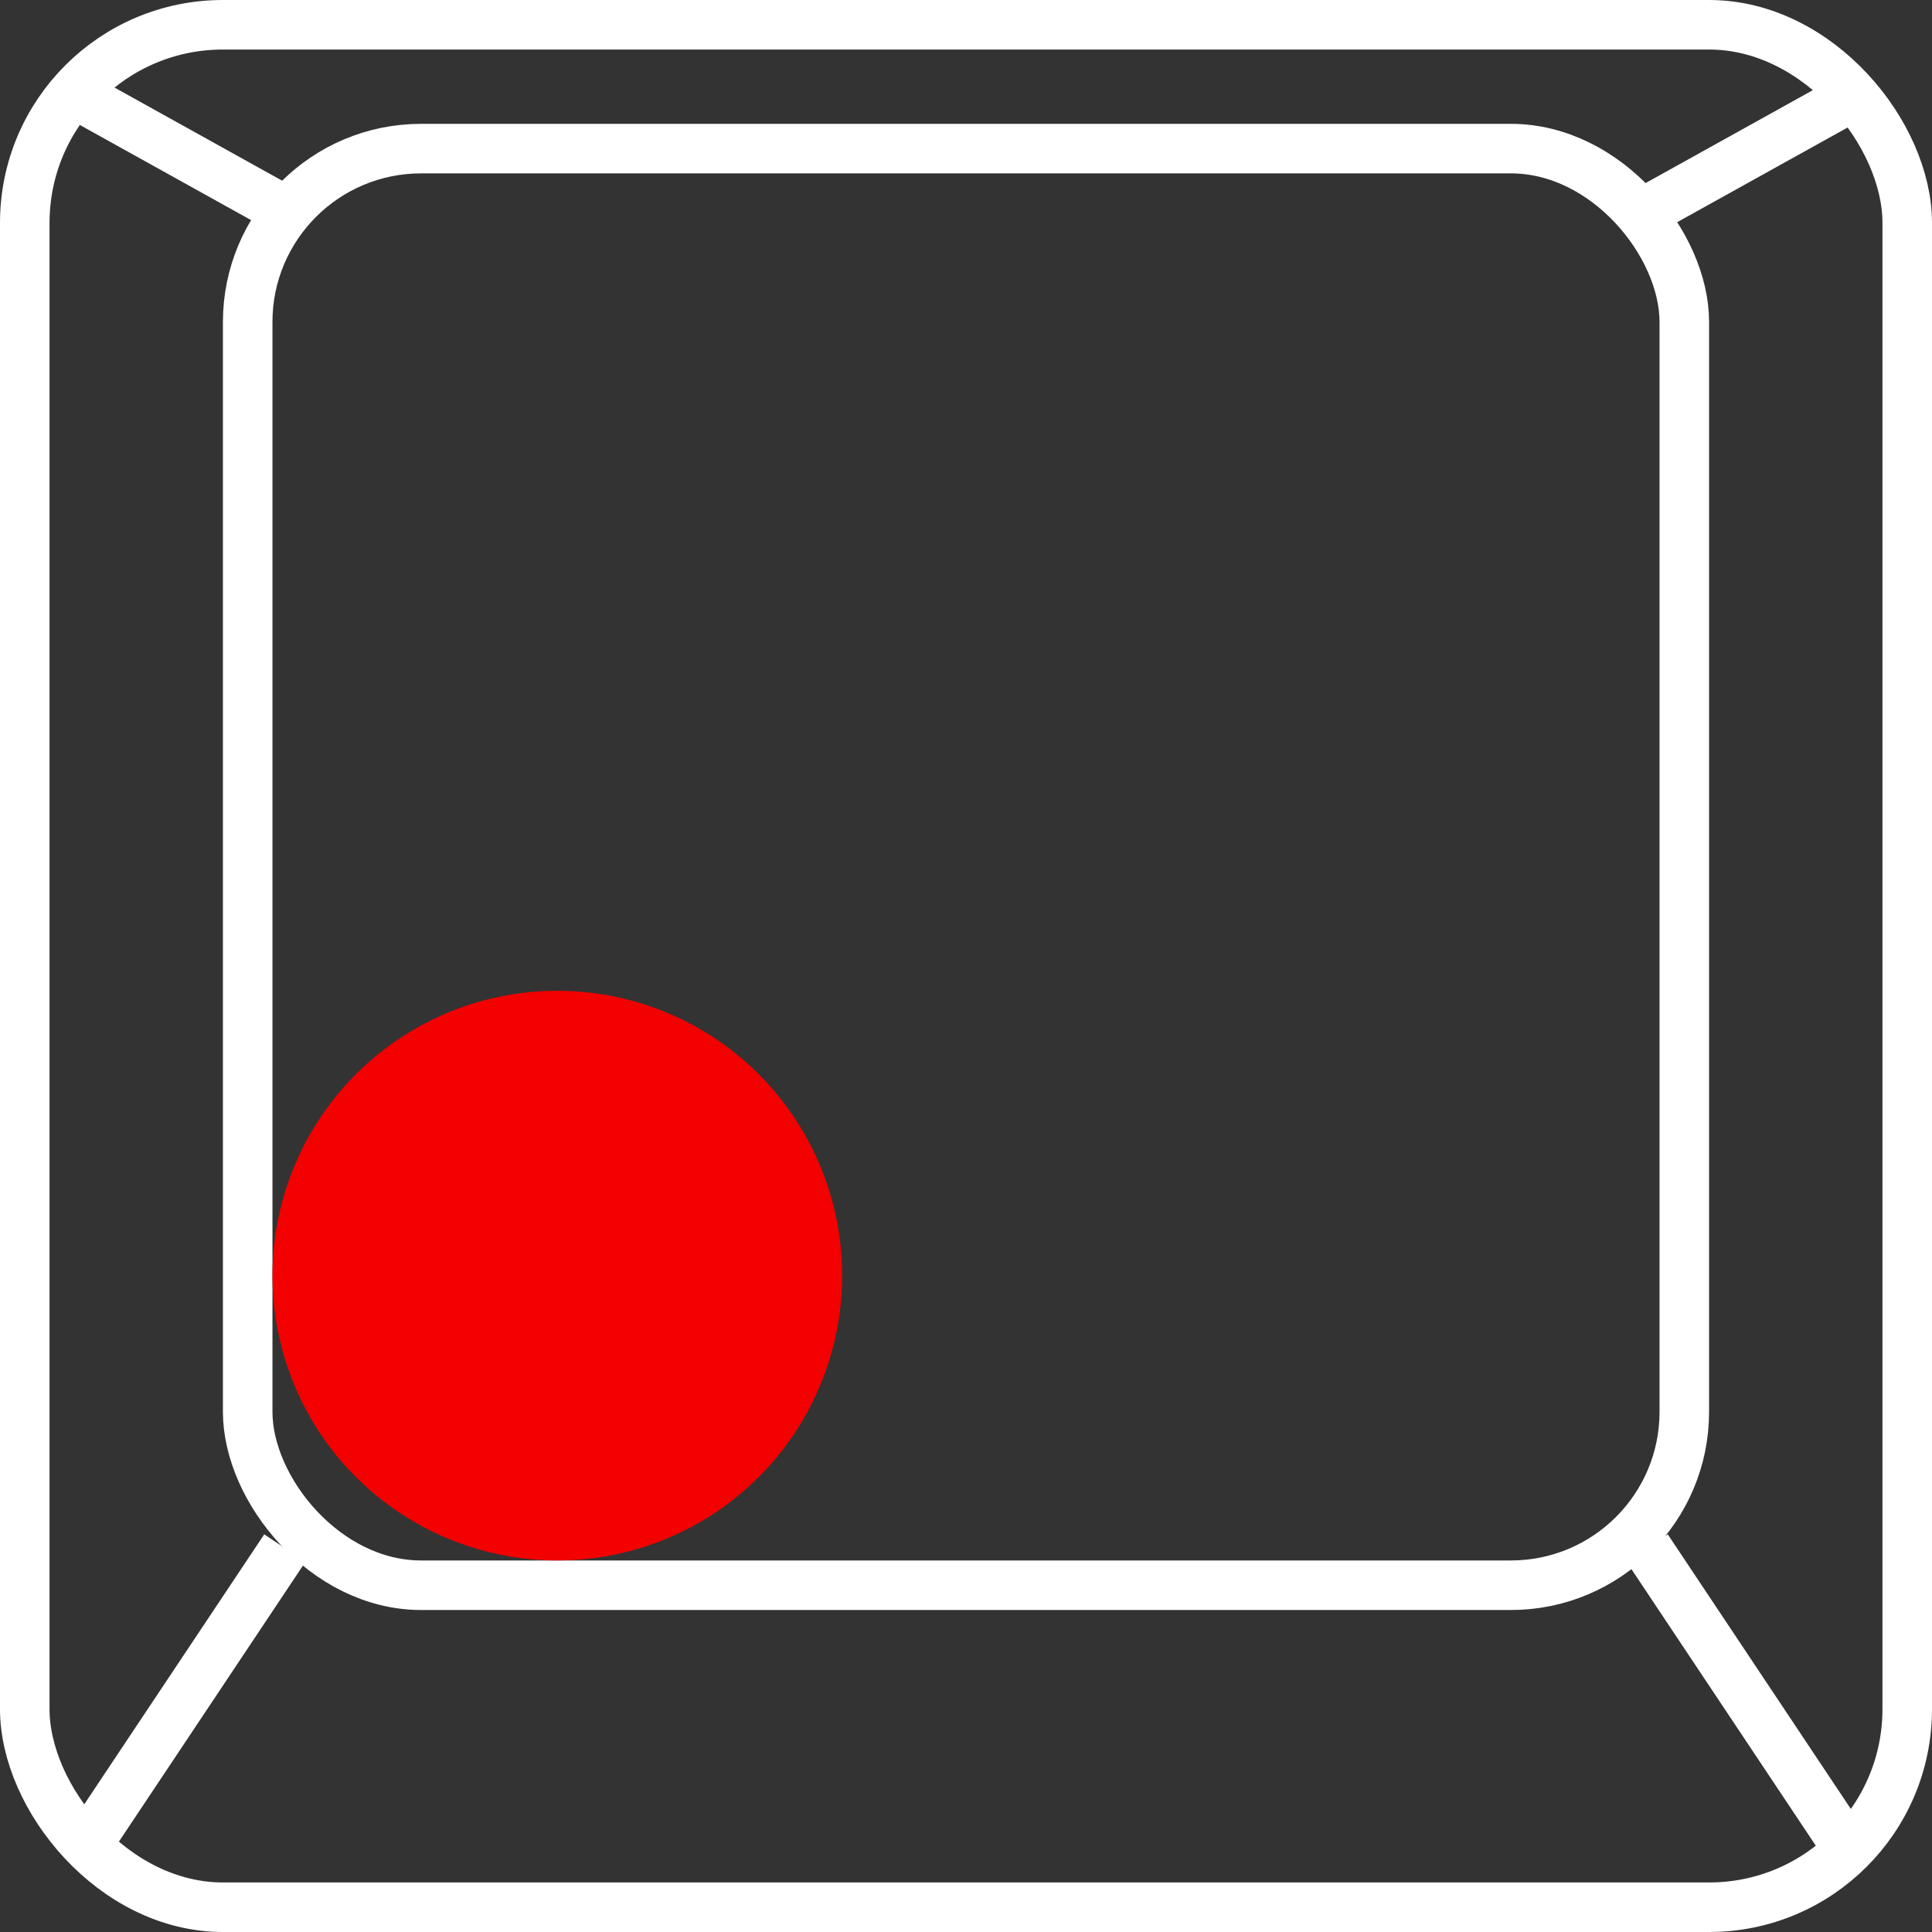
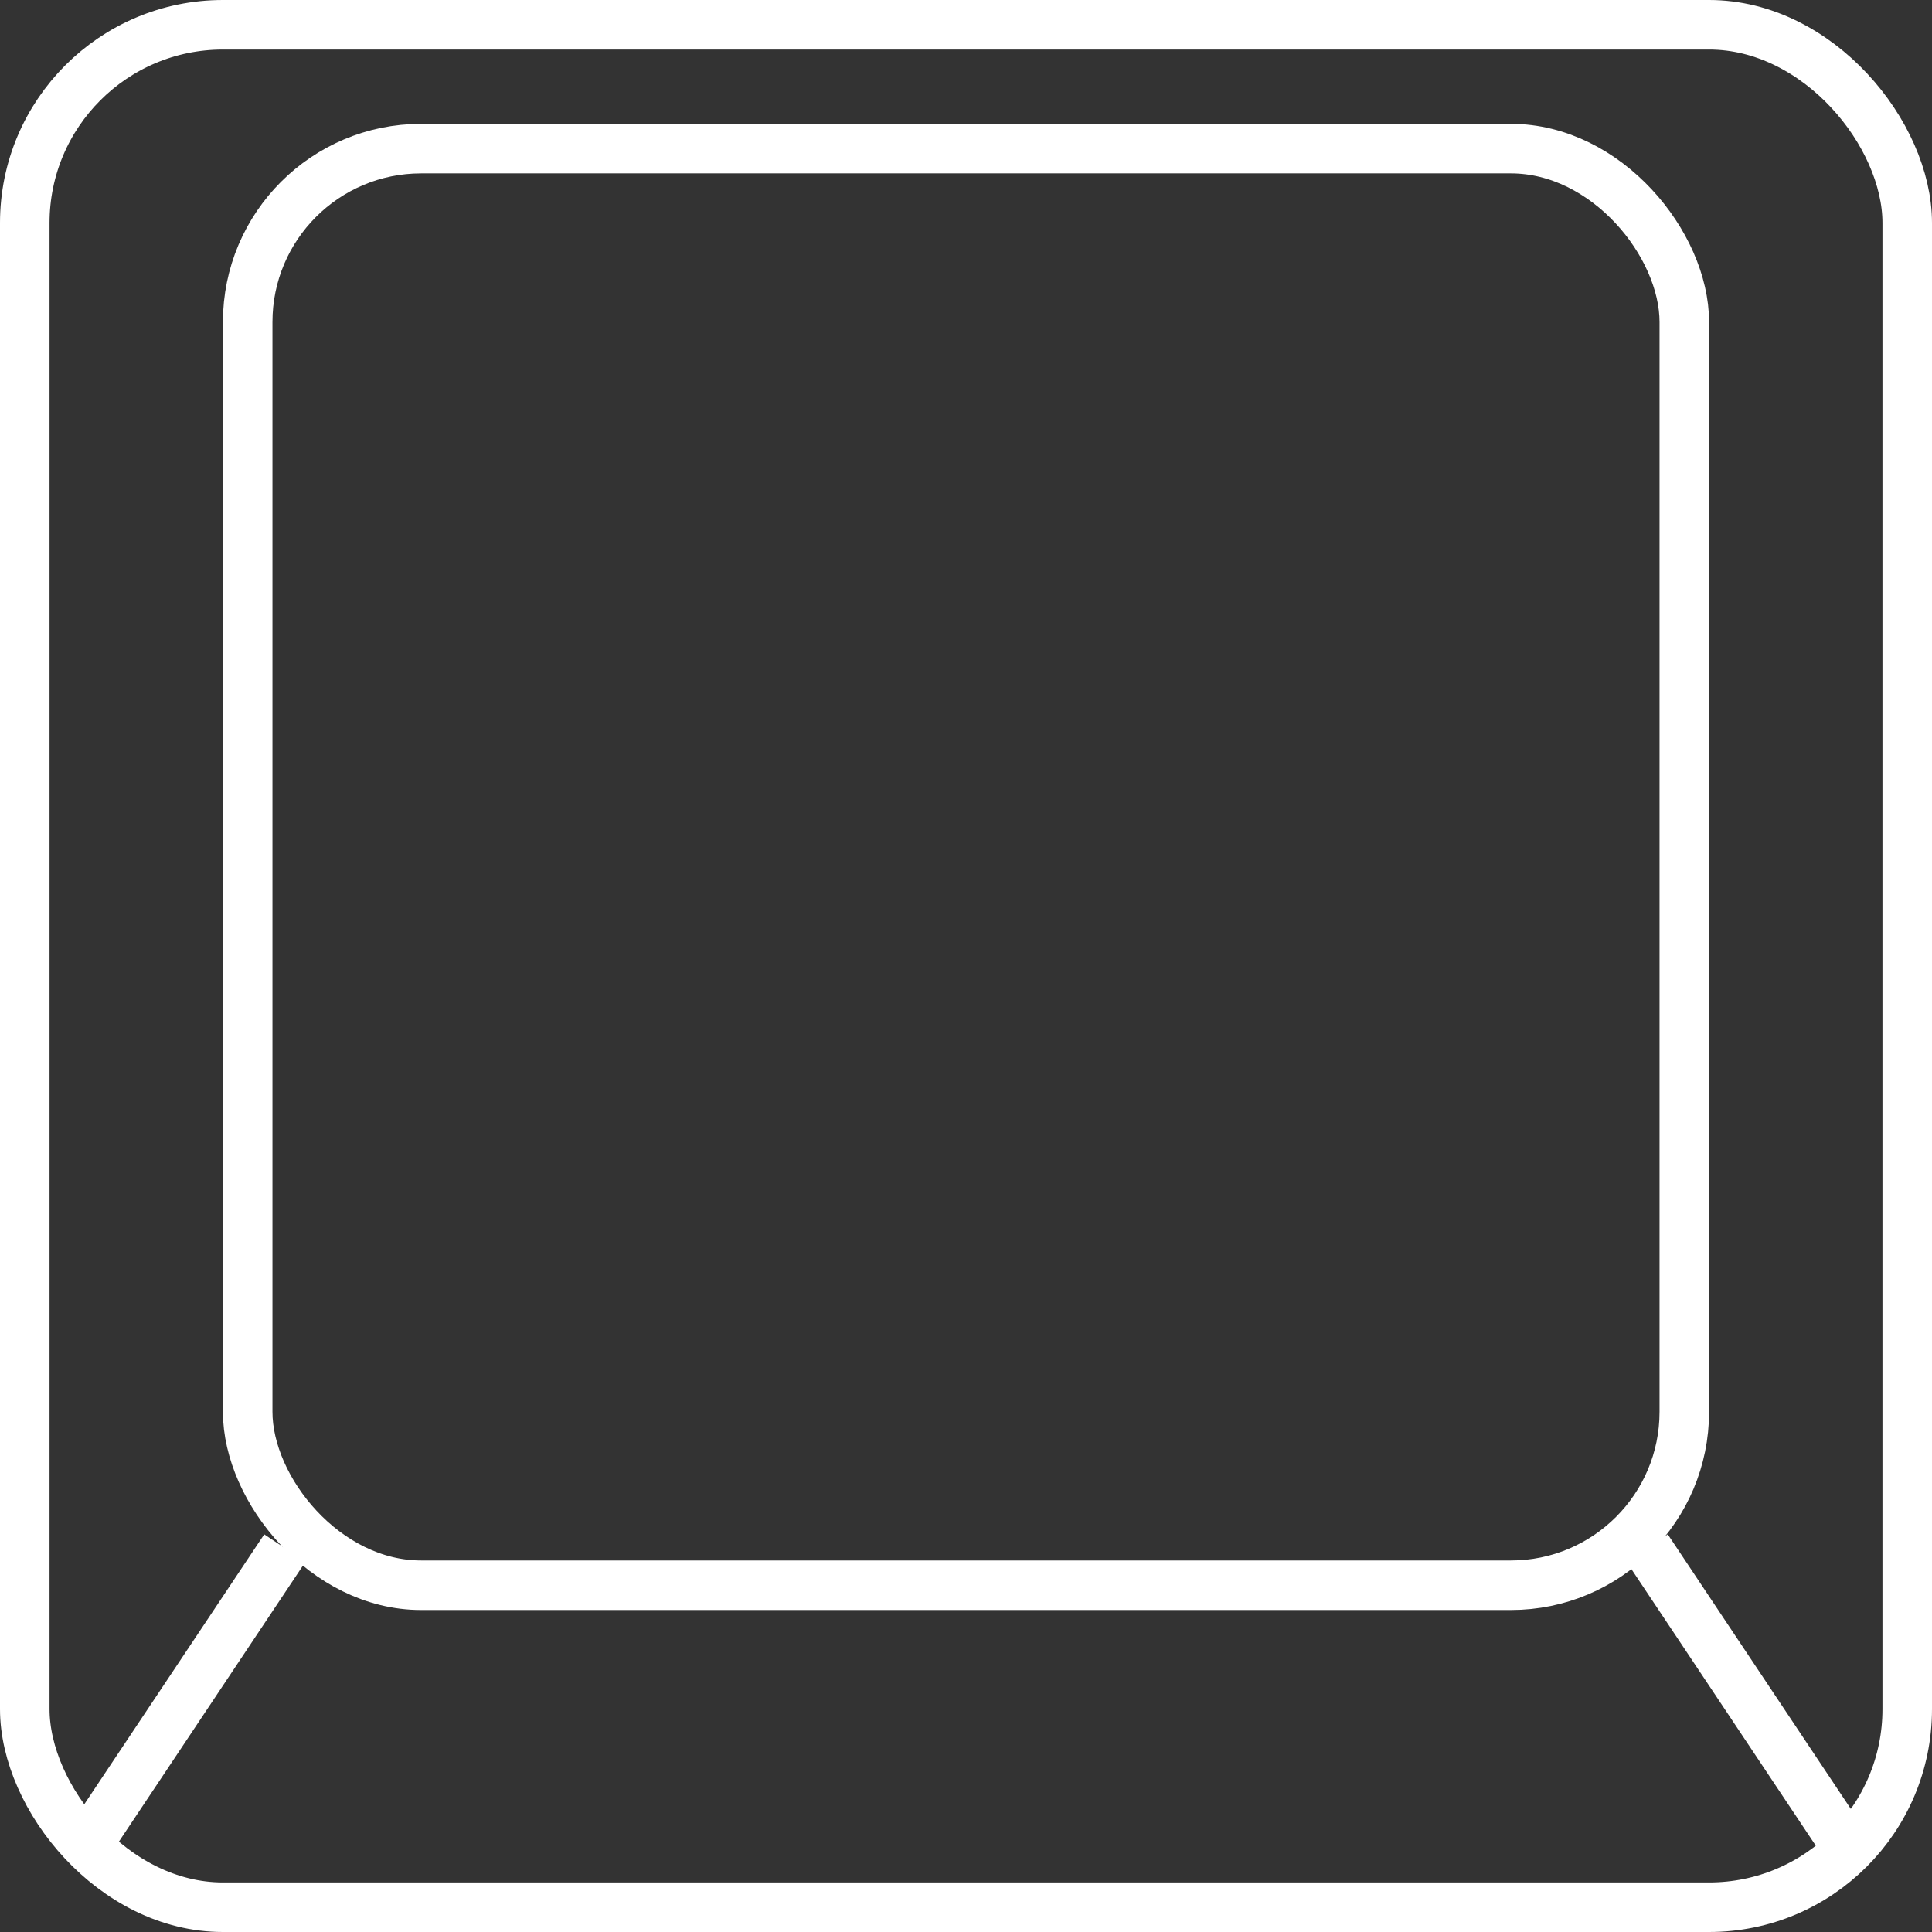
<svg xmlns="http://www.w3.org/2000/svg" width="78" height="78" viewBox="0 0 78 78">
  <rect x="0" y="0" width="78" height="78" fill="#333333" stroke="none" />
  <g id="Group_307" data-name="Group 307" transform="translate(-4656 -5365)">
    <g id="Group_244" data-name="Group 244" transform="translate(3889 4700)">
      <g id="Rectangle_142" data-name="Rectangle 142" transform="translate(767 665)" fill="none" stroke="#fff" stroke-width="2">
        <rect width="78" height="78" rx="9" stroke="none" />
        <rect x="1" y="1" width="76" height="76" rx="8" fill="none" />
      </g>
      <g id="Rectangle_143" data-name="Rectangle 143" transform="translate(776 670)" fill="none" stroke="#fff" stroke-width="2">
        <rect width="60" height="60" rx="8" stroke="none" />
        <rect x="1" y="1" width="58" height="58" rx="7" fill="none" />
      </g>
-       <line id="Line_4" data-name="Line 4" x1="9" y1="5" transform="translate(769.5 668.5)" fill="none" stroke="#fff" stroke-width="2" />
-       <line id="Line_9" data-name="Line 9" y1="5" x2="9" transform="translate(833.5 668.5)" fill="none" stroke="#fff" stroke-width="2" />
      <line id="Line_8" data-name="Line 8" x2="8" y2="12" transform="translate(833.5 727.5)" fill="none" stroke="#fff" stroke-width="2" />
      <line id="Line_10" data-name="Line 10" x1="8" y2="12" transform="translate(770.5 727.5)" fill="none" stroke="#fff" stroke-width="2" />
    </g>
-     <circle id="Ellipse_23" data-name="Ellipse 23" cx="11.5" cy="11.5" r="11.5" transform="translate(4667 5405)" fill="#f20100" />
  </g>
</svg>